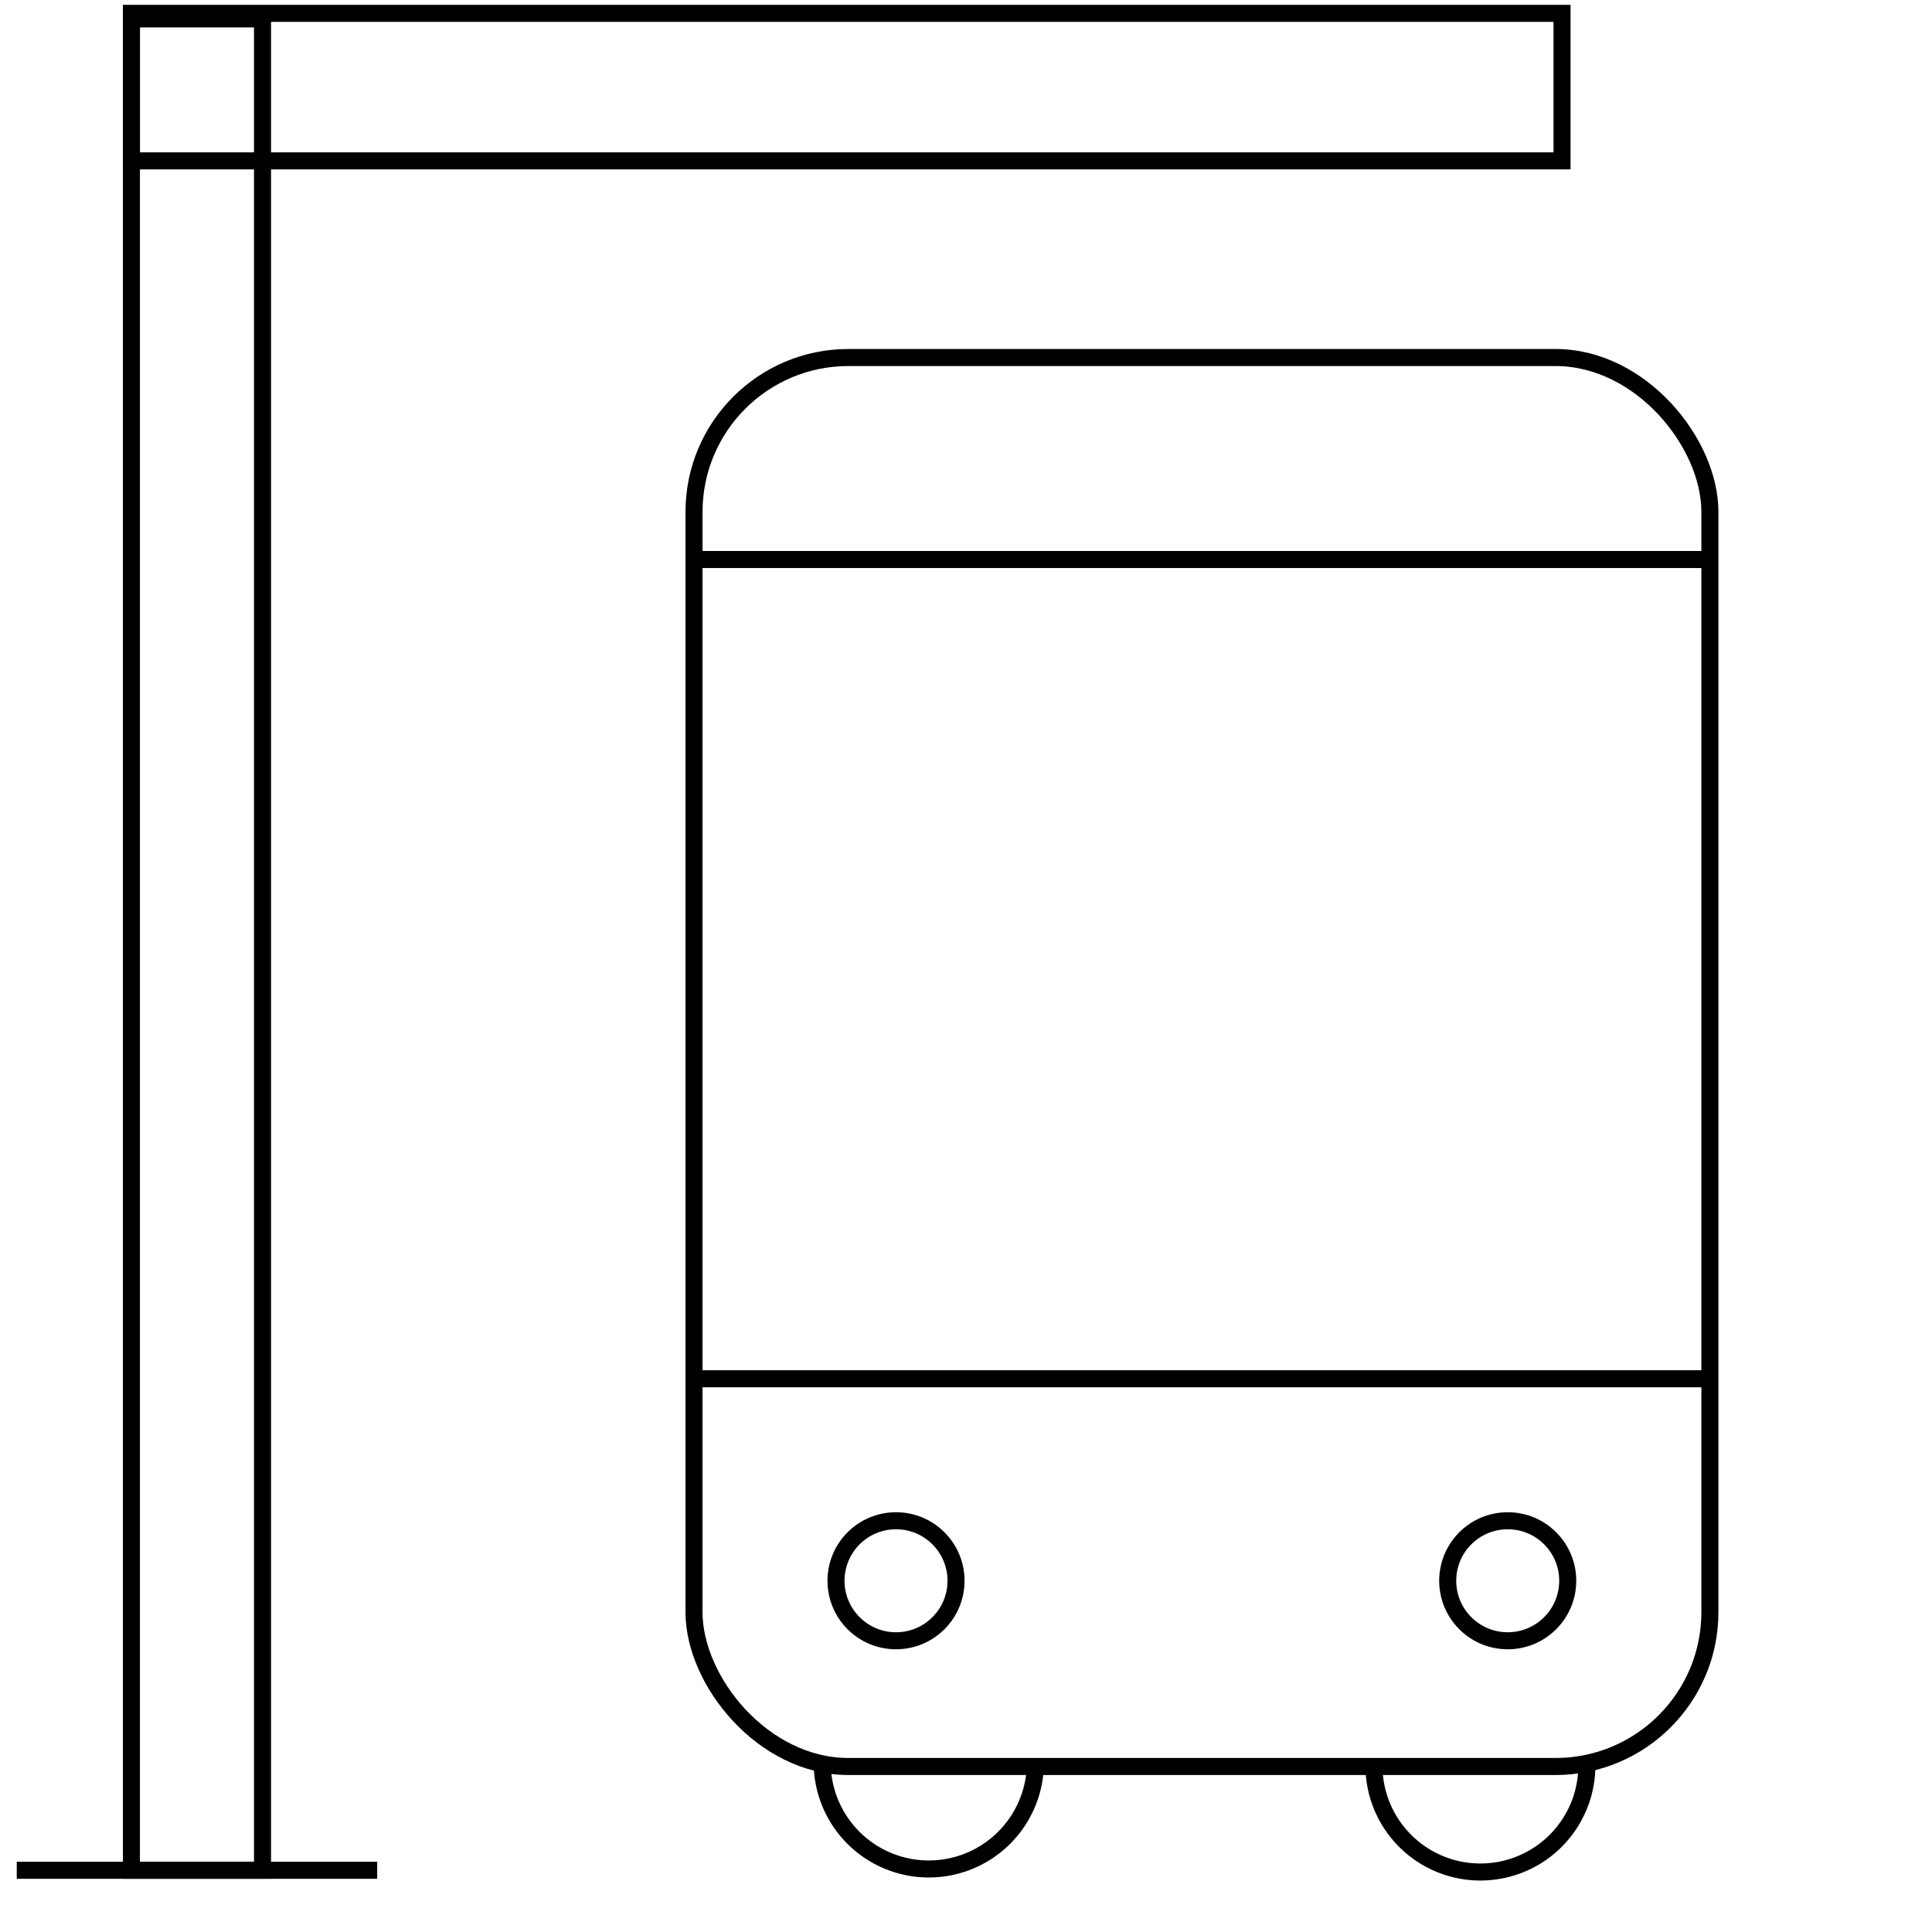
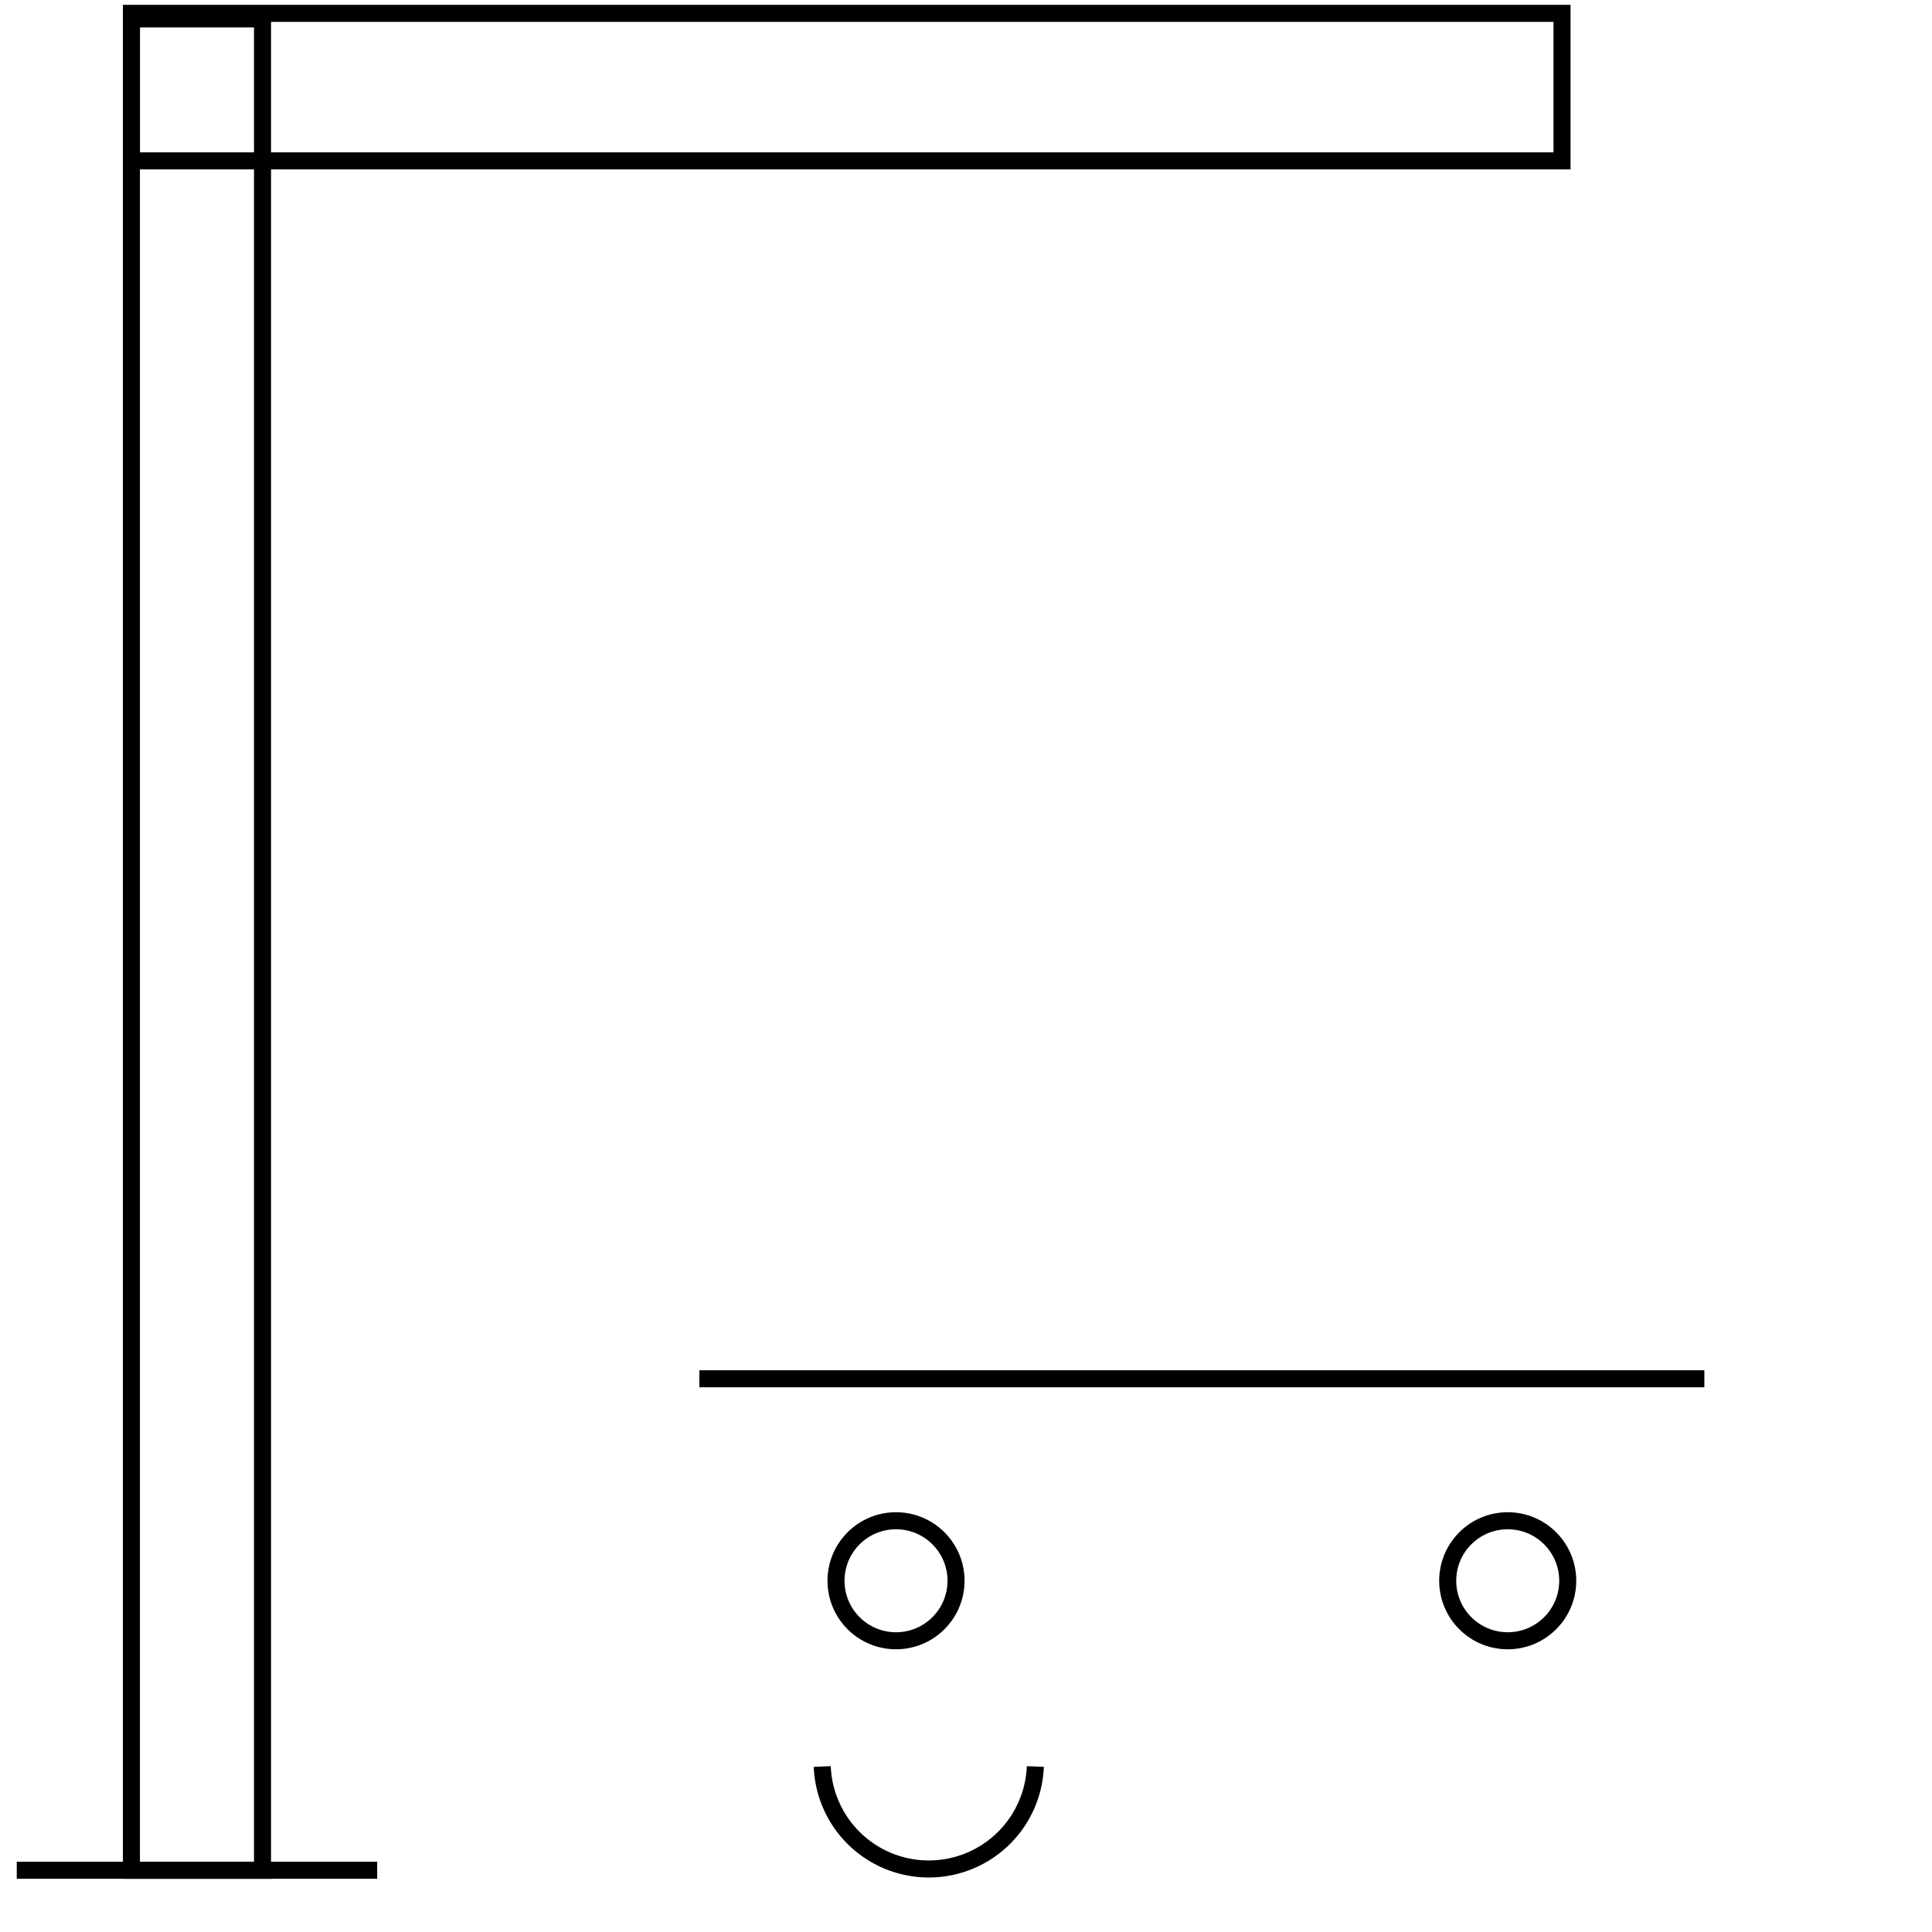
<svg xmlns="http://www.w3.org/2000/svg" xmlns:ns1="http://sodipodi.sourceforge.net/DTD/sodipodi-0.dtd" xmlns:ns2="http://www.inkscape.org/namespaces/inkscape" id="Calque_1" data-name="Calque 1" viewBox="0 0 226.77 226.77" version="1.1" ns1:docname="abris-bus.svg" ns2:version="1.1.2 (b8e25be833, 2022-02-05)">
  <ns1:namedview id="namedview386" pagecolor="#ffffff" bordercolor="#666666" borderopacity="1.0" ns2:pageshadow="2" ns2:pageopacity="0.0" ns2:pagecheckerboard="0" showgrid="false" ns2:zoom="3.840896" ns2:cx="113.385" ns2:cy="134.34365" ns2:window-width="1920" ns2:window-height="1057" ns2:window-x="-8" ns2:window-y="-8" ns2:window-maximized="1" ns2:current-layer="Calque_1" />
  <defs id="defs363">
    <style id="style361">.cls-1{fill:none;stroke:#000;stroke-miterlimit:10;stroke-width:2px;}</style>
  </defs>
  <rect class="cls-1" x="15.426" y="2.217" width="15.387" height="217.307" id="rect365" />
  <rect class="cls-1" x="15.426" y="1.568" width="167.919" height="17.315" id="rect367" />
  <line class="cls-1" x1="1.968" y1="219.524" x2="44.272" y2="219.524" id="line369" />
-   <rect class="cls-1" x="81.461" y="41.964" width="119.24" height="165.381" rx="18.122" id="rect371" />
-   <line class="cls-1" x1="81.461" y1="65.674" x2="200.681" y2="65.674" id="line373" />
  <line class="cls-1" x1="82.09" y1="161.833" x2="200.051" y2="161.833" id="line375" />
  <circle class="cls-1" cx="105.171" cy="185.543" id="circle377" r="7.044" />
  <path class="cls-1" d="m 121.522,207.345 a 12.514,12.514 0 0 1 -25.009,0" id="path379" />
-   <path class="cls-1" d="m 186.258,207.345 a 12.495,12.495 0 0 1 -24.989,0" id="path381" />
  <circle class="cls-1" cx="176.97" cy="185.543" id="circle383" r="7.044" />
</svg>